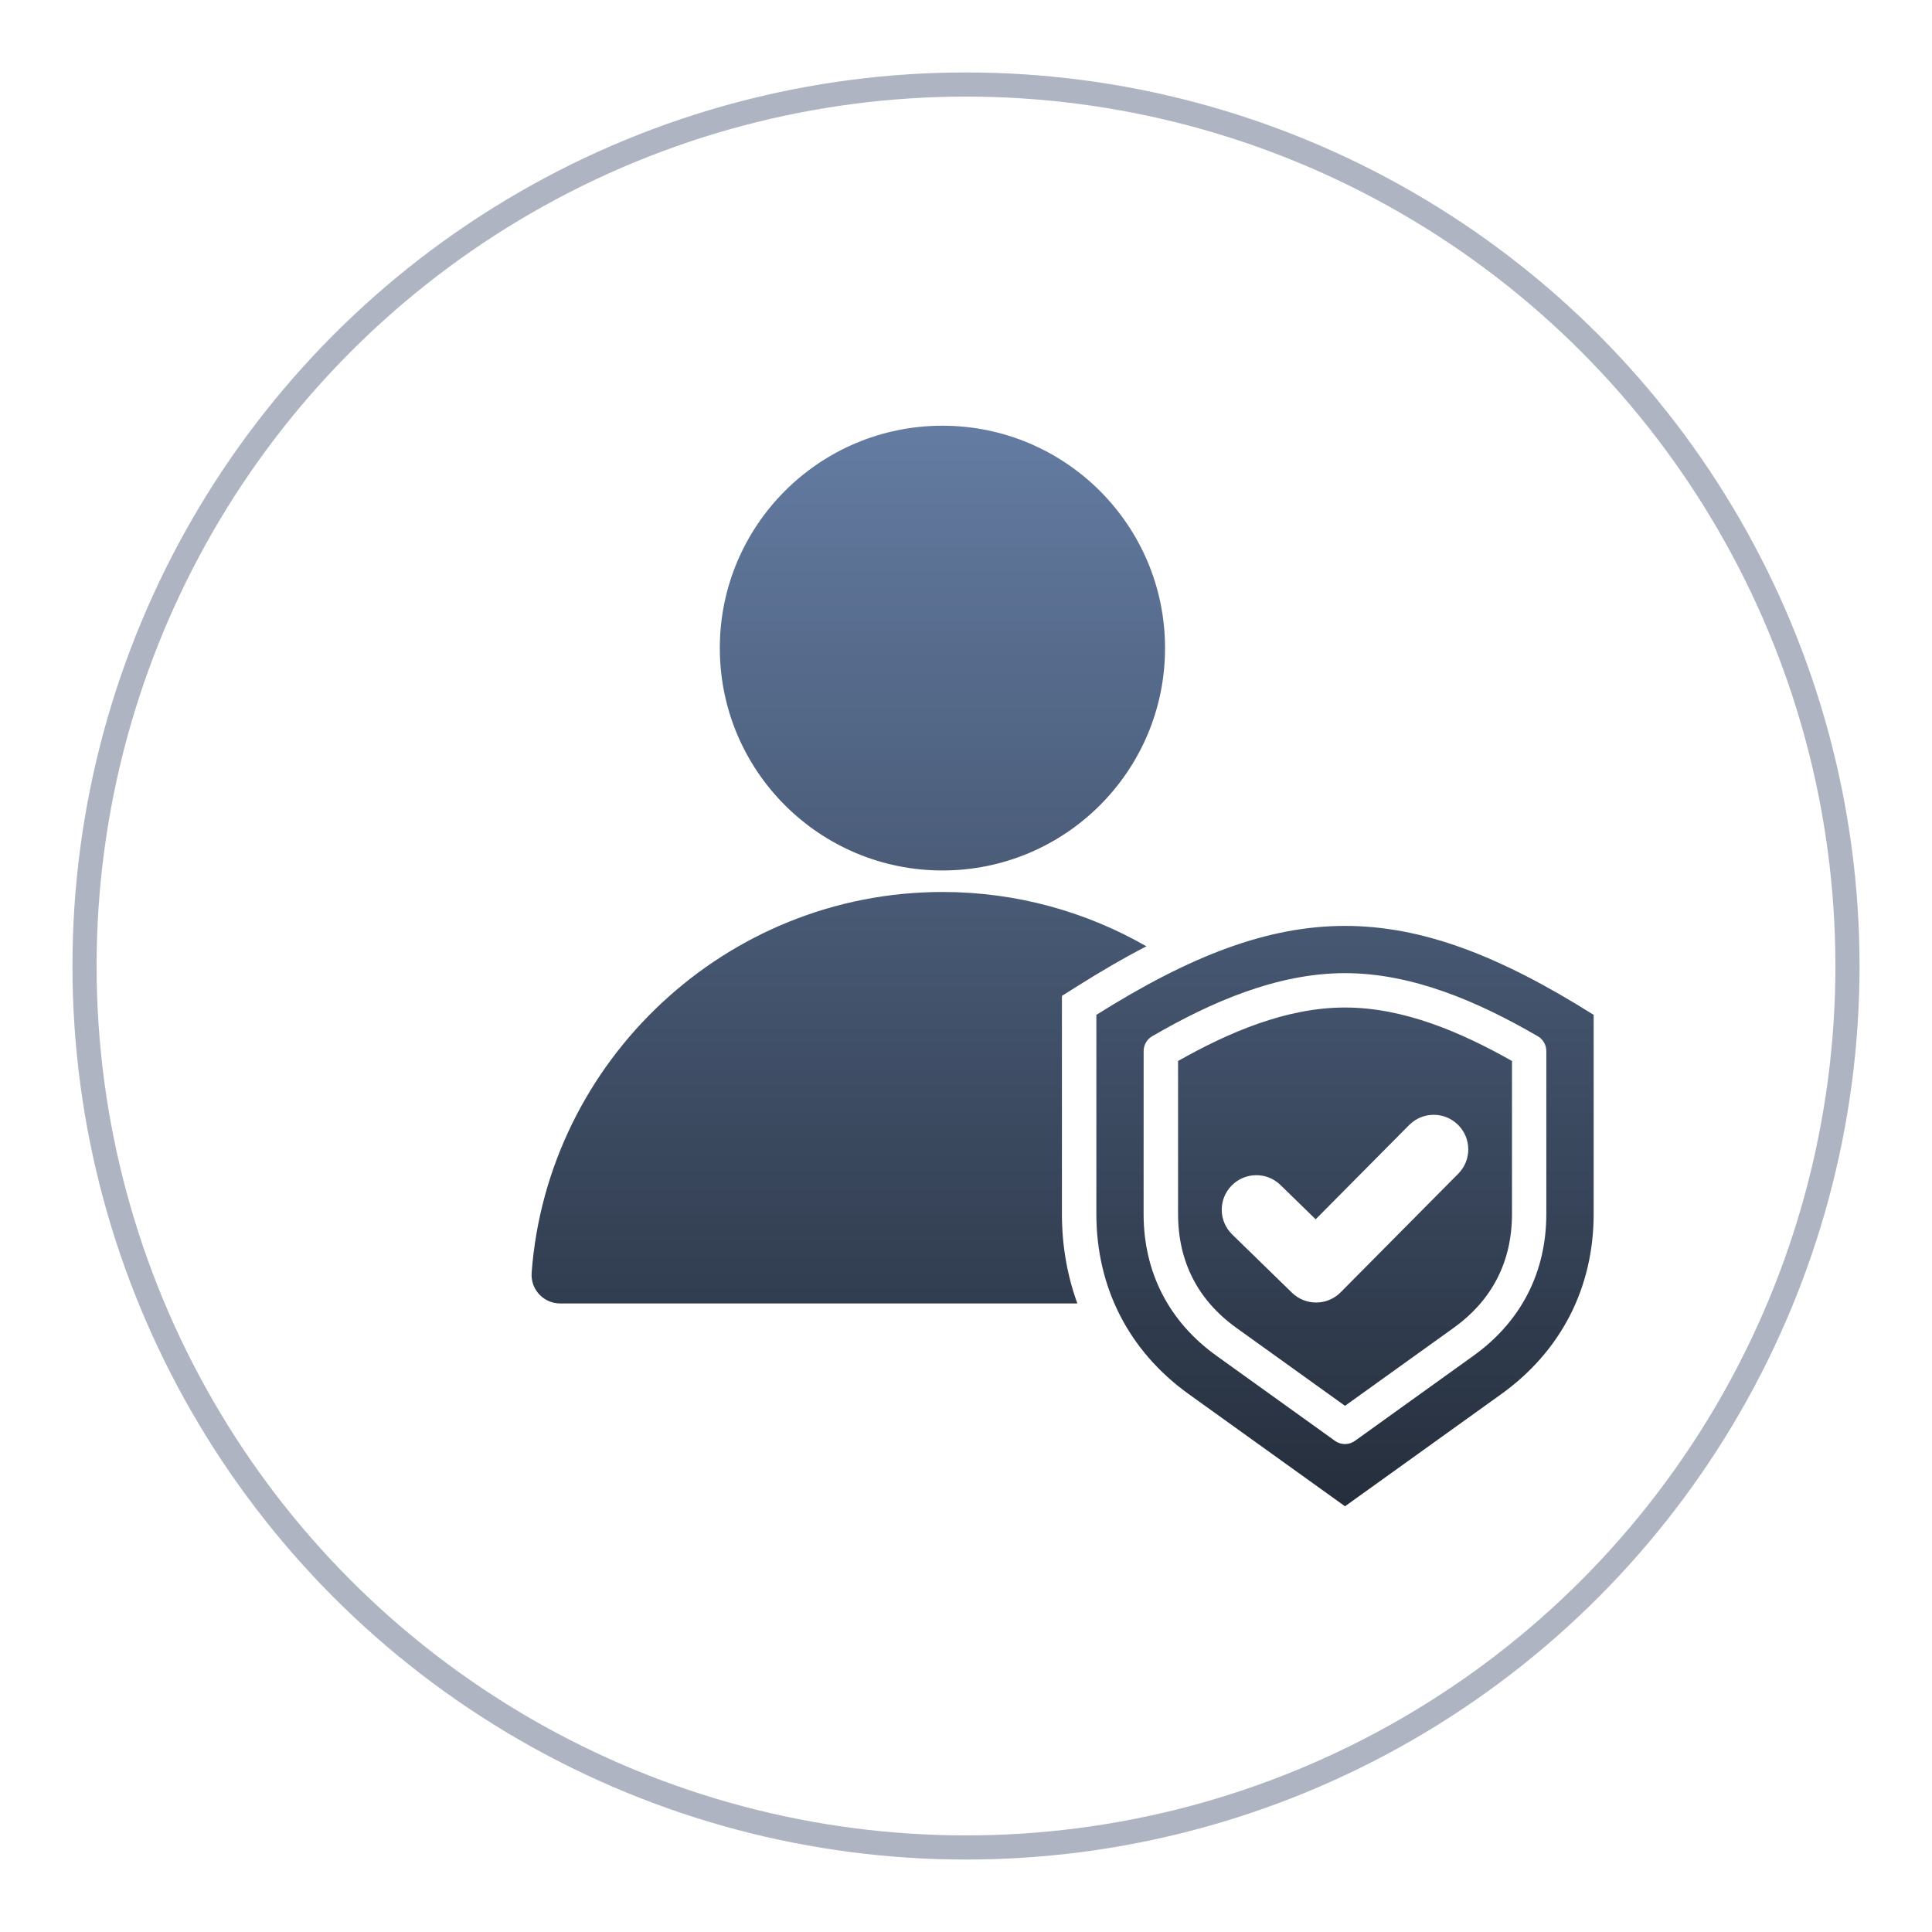
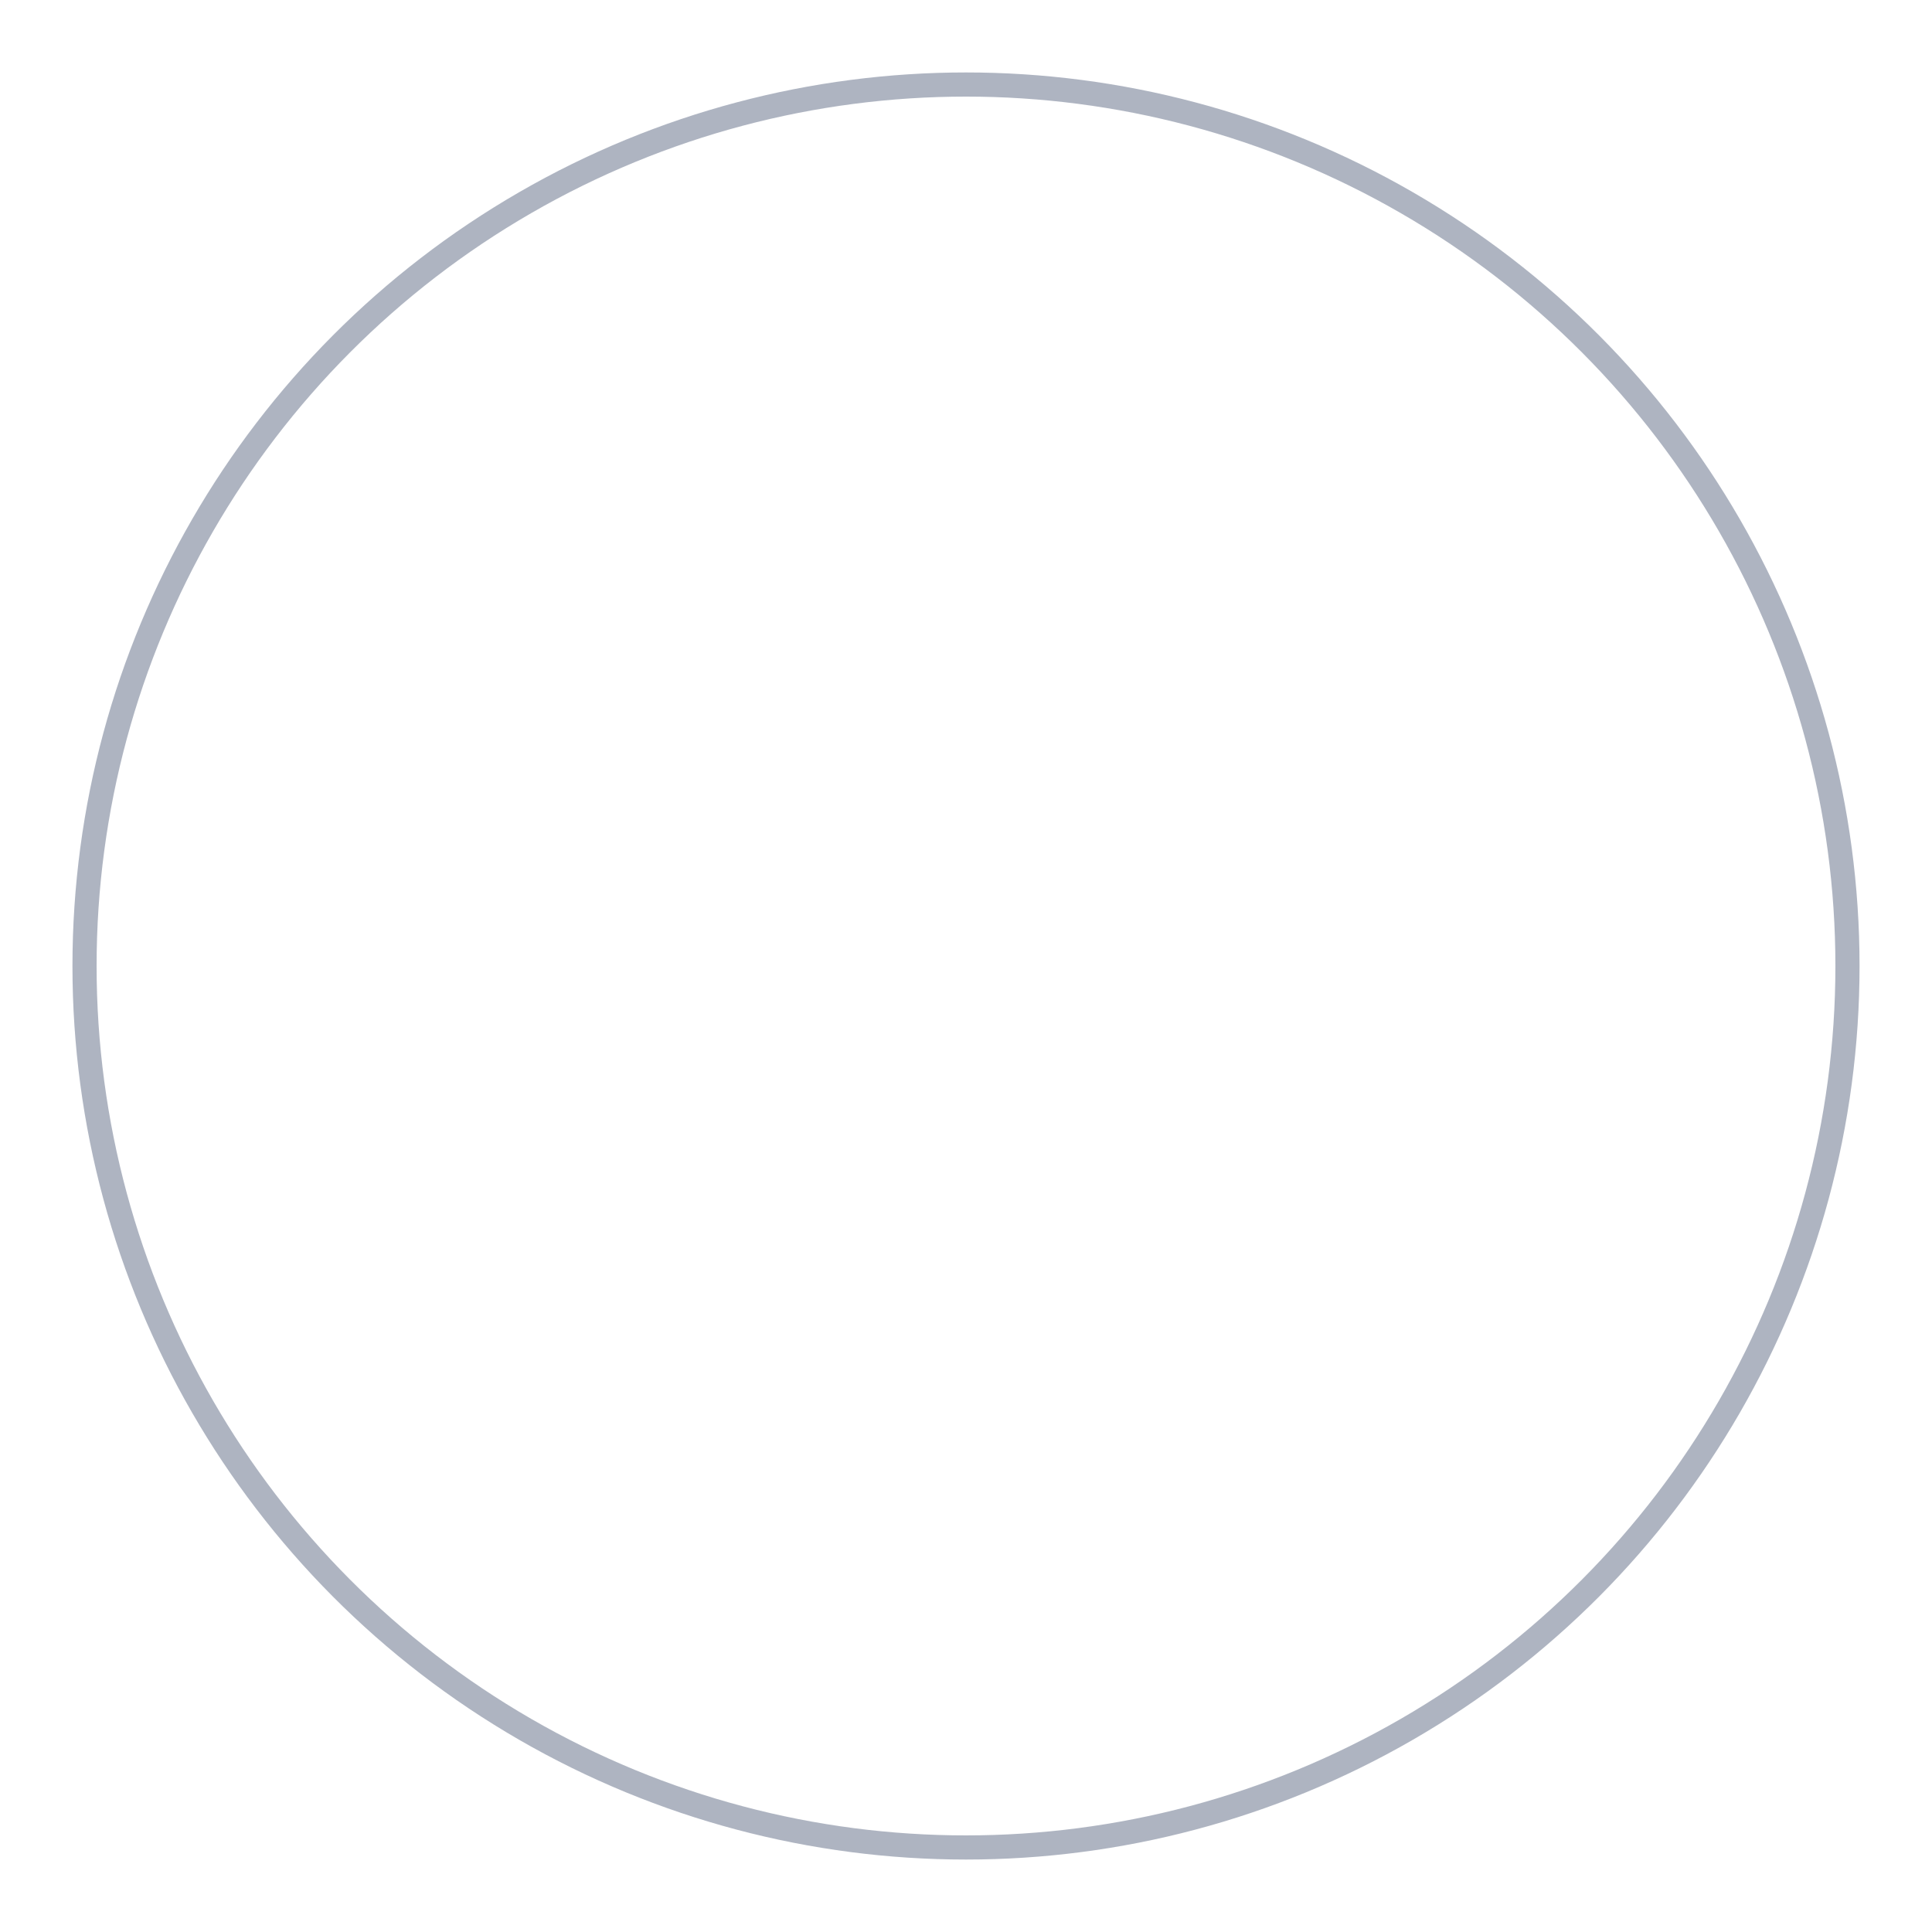
<svg xmlns="http://www.w3.org/2000/svg" width="80" height="80" viewBox="0 0 80 80" fill="none">
  <circle cx="40" cy="40" r="36.5" stroke="#5E6B84" stroke-opacity="0.5" />
-   <path d="M29.806 26.836C29.806 21.75 33.934 17.628 39.024 17.628C44.116 17.628 48.242 21.752 48.242 26.836C48.242 31.923 44.114 36.044 39.024 36.044C33.934 36.044 29.806 31.921 29.806 26.836ZM55.694 41.719C58.135 41.719 60.516 42.751 62.608 43.933V50.268C62.608 52.237 61.789 53.838 60.188 54.987L55.694 58.212L51.2 54.987C49.599 53.838 48.781 52.237 48.781 50.268V43.933C50.871 42.753 53.254 41.719 55.694 41.719ZM58.352 46.583L54.479 50.488L53.02 49.067C52.454 48.516 51.547 48.529 50.995 49.096C50.443 49.663 50.456 50.567 51.024 51.118L53.499 53.53C54.061 54.075 54.958 54.07 55.512 53.513L60.382 48.602C60.94 48.042 60.936 47.137 60.376 46.579C59.815 46.02 58.91 46.024 58.352 46.583ZM65.99 42.023V50.268C65.99 53.321 64.642 55.946 62.161 57.73L55.694 62.372L49.227 57.73C46.746 55.949 45.398 53.321 45.398 50.268V42.023C49.3 39.568 52.498 38.34 55.694 38.34C58.89 38.34 62.088 39.568 65.99 42.023ZM64.03 43.523C64.03 43.241 63.867 43 63.631 42.883C61.241 41.497 58.503 40.296 55.692 40.296C52.866 40.296 50.113 41.512 47.711 42.908C47.482 43.04 47.356 43.278 47.356 43.523L47.354 50.268C47.354 52.685 48.404 54.727 50.37 56.138L55.278 59.662C55.537 59.848 55.878 59.835 56.119 59.653L61.014 56.138C62.979 54.727 64.03 52.687 64.03 50.268L64.03 43.523ZM44.637 40.819C45.556 40.24 46.501 39.685 47.471 39.185C44.977 37.754 42.091 36.935 39.024 36.935C30.072 36.935 22.674 43.915 22.014 52.696C21.962 53.39 22.505 53.974 23.201 53.974H44.611C44.191 52.821 43.972 51.576 43.972 50.27V41.238L44.637 40.819Z" fill="url(#paint0_linear_802_20236)" />
  <defs>
    <linearGradient id="paint0_linear_802_20236" x1="44" y1="17.628" x2="44" y2="62.372" gradientUnits="userSpaceOnUse">
      <stop stop-color="#647CA2" />
      <stop offset="1" stop-color="#252E3C" />
    </linearGradient>
  </defs>
</svg>